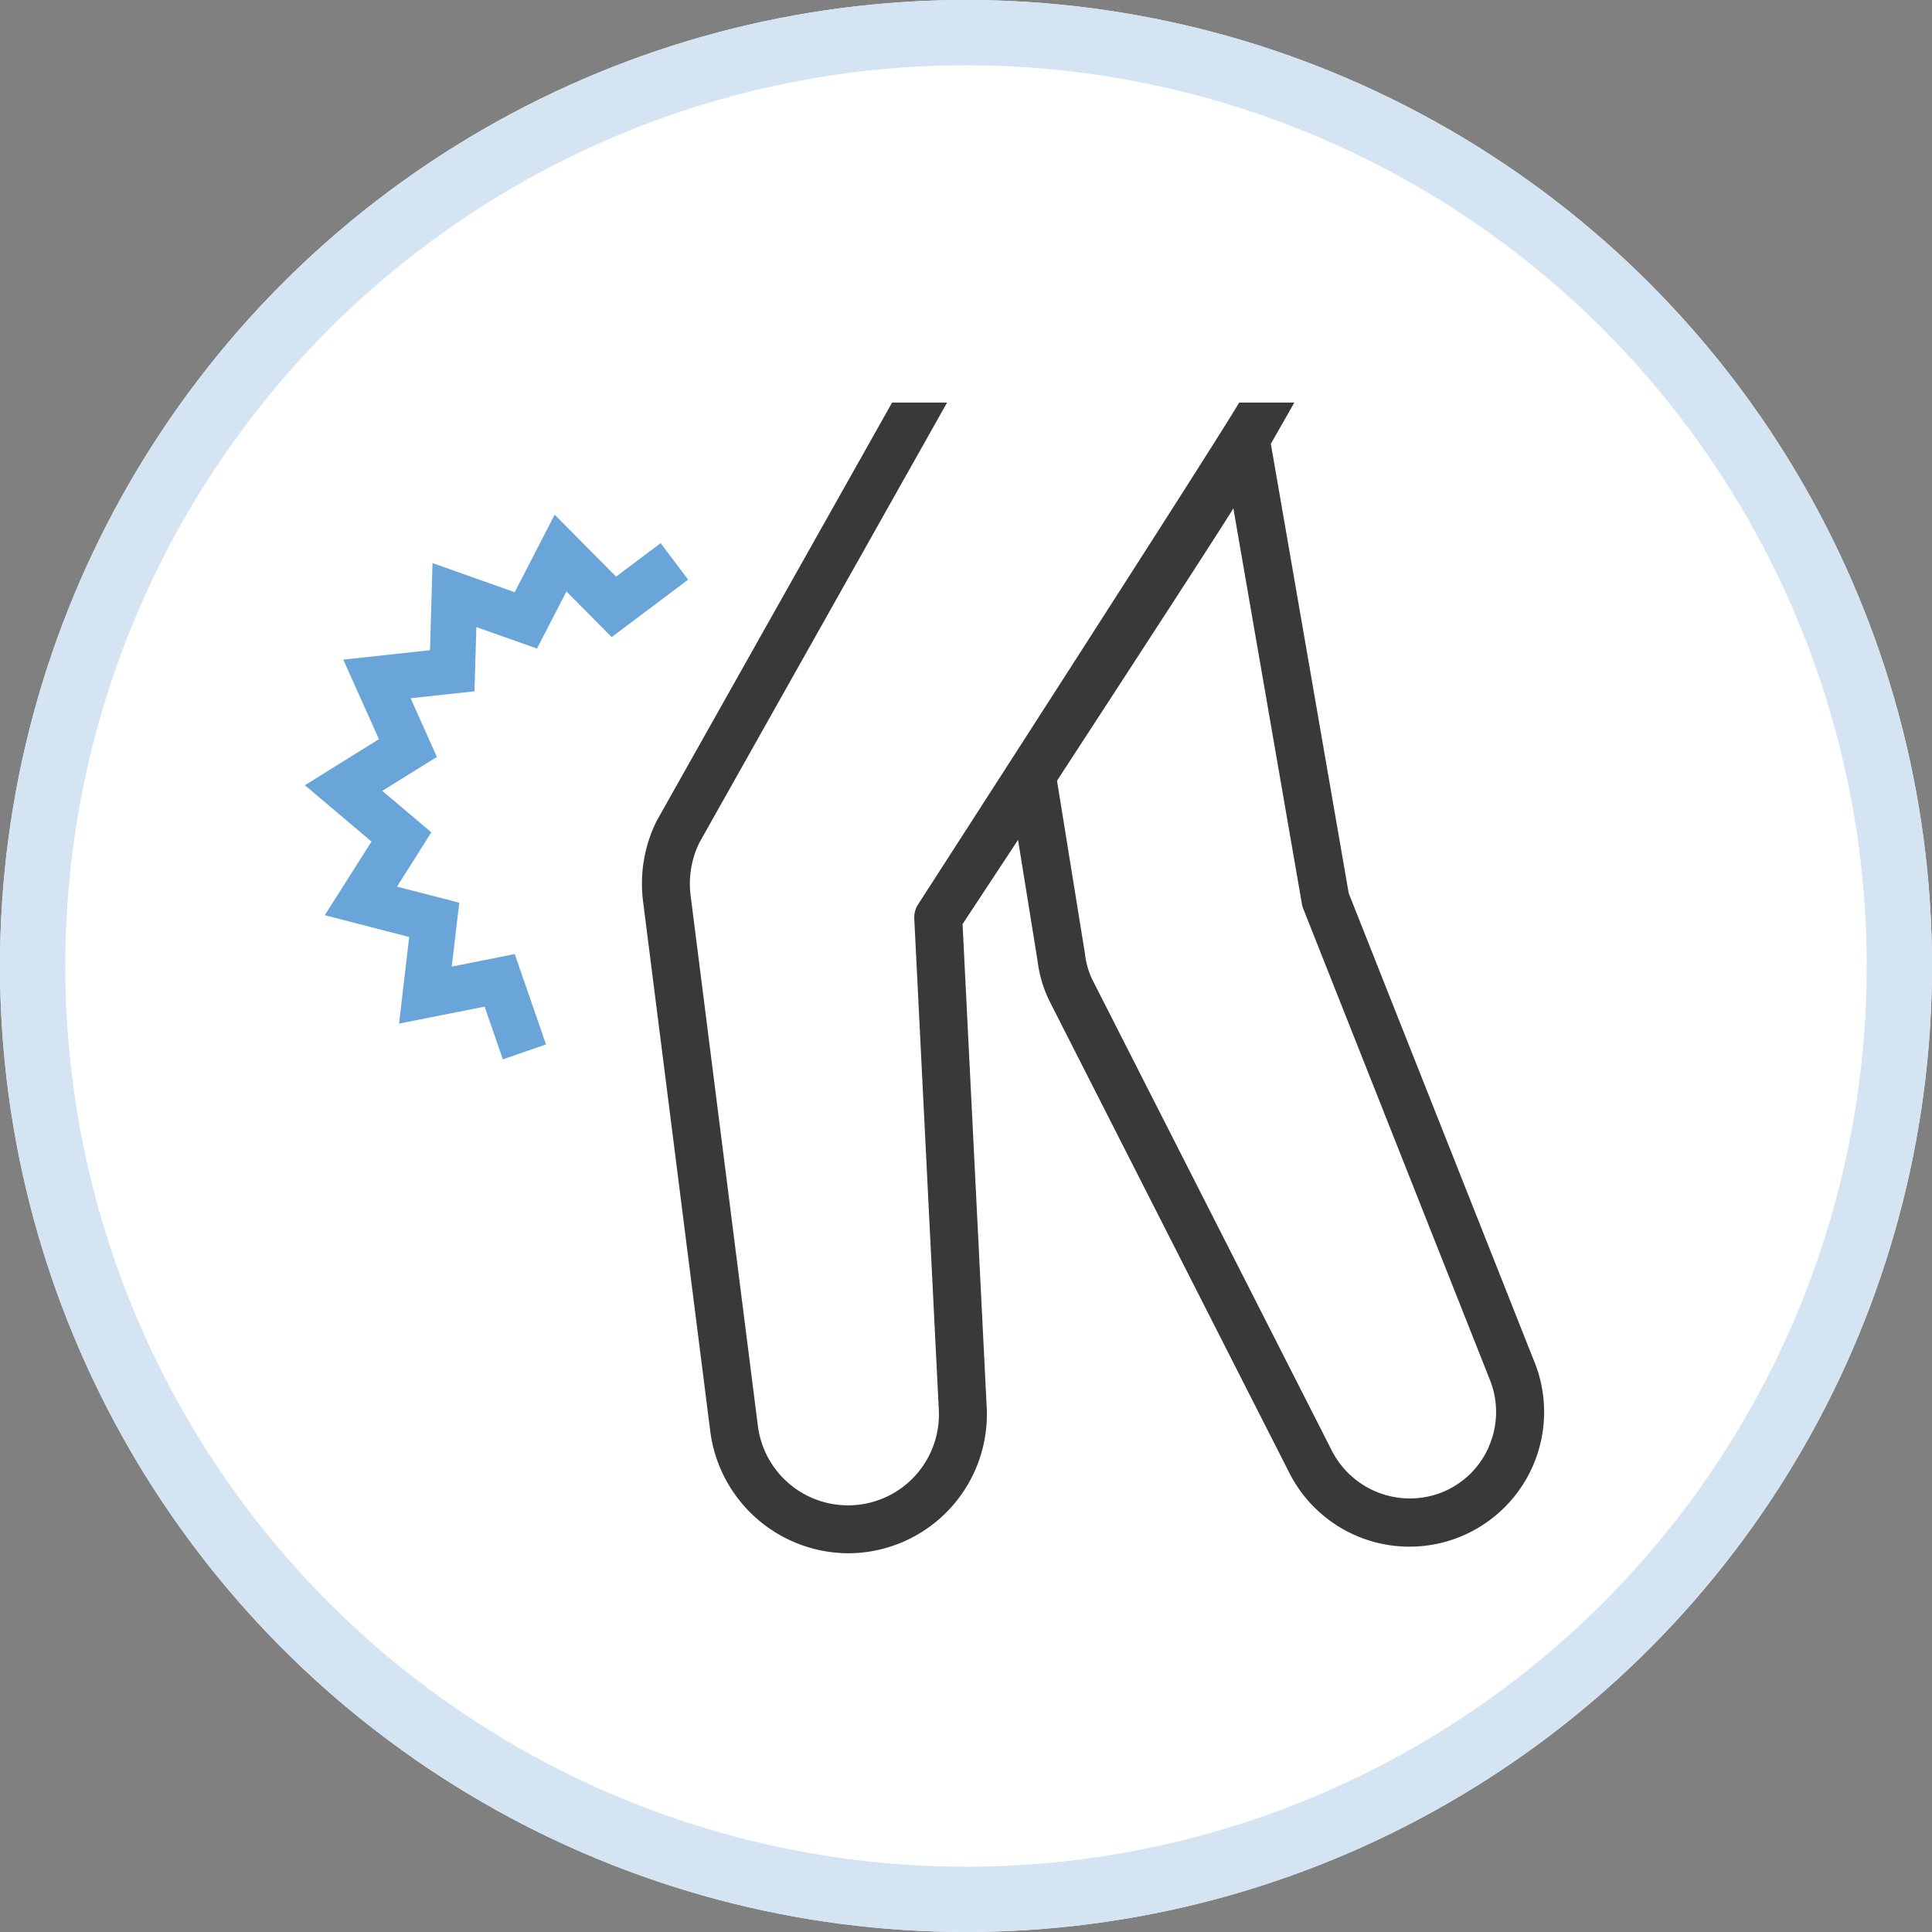
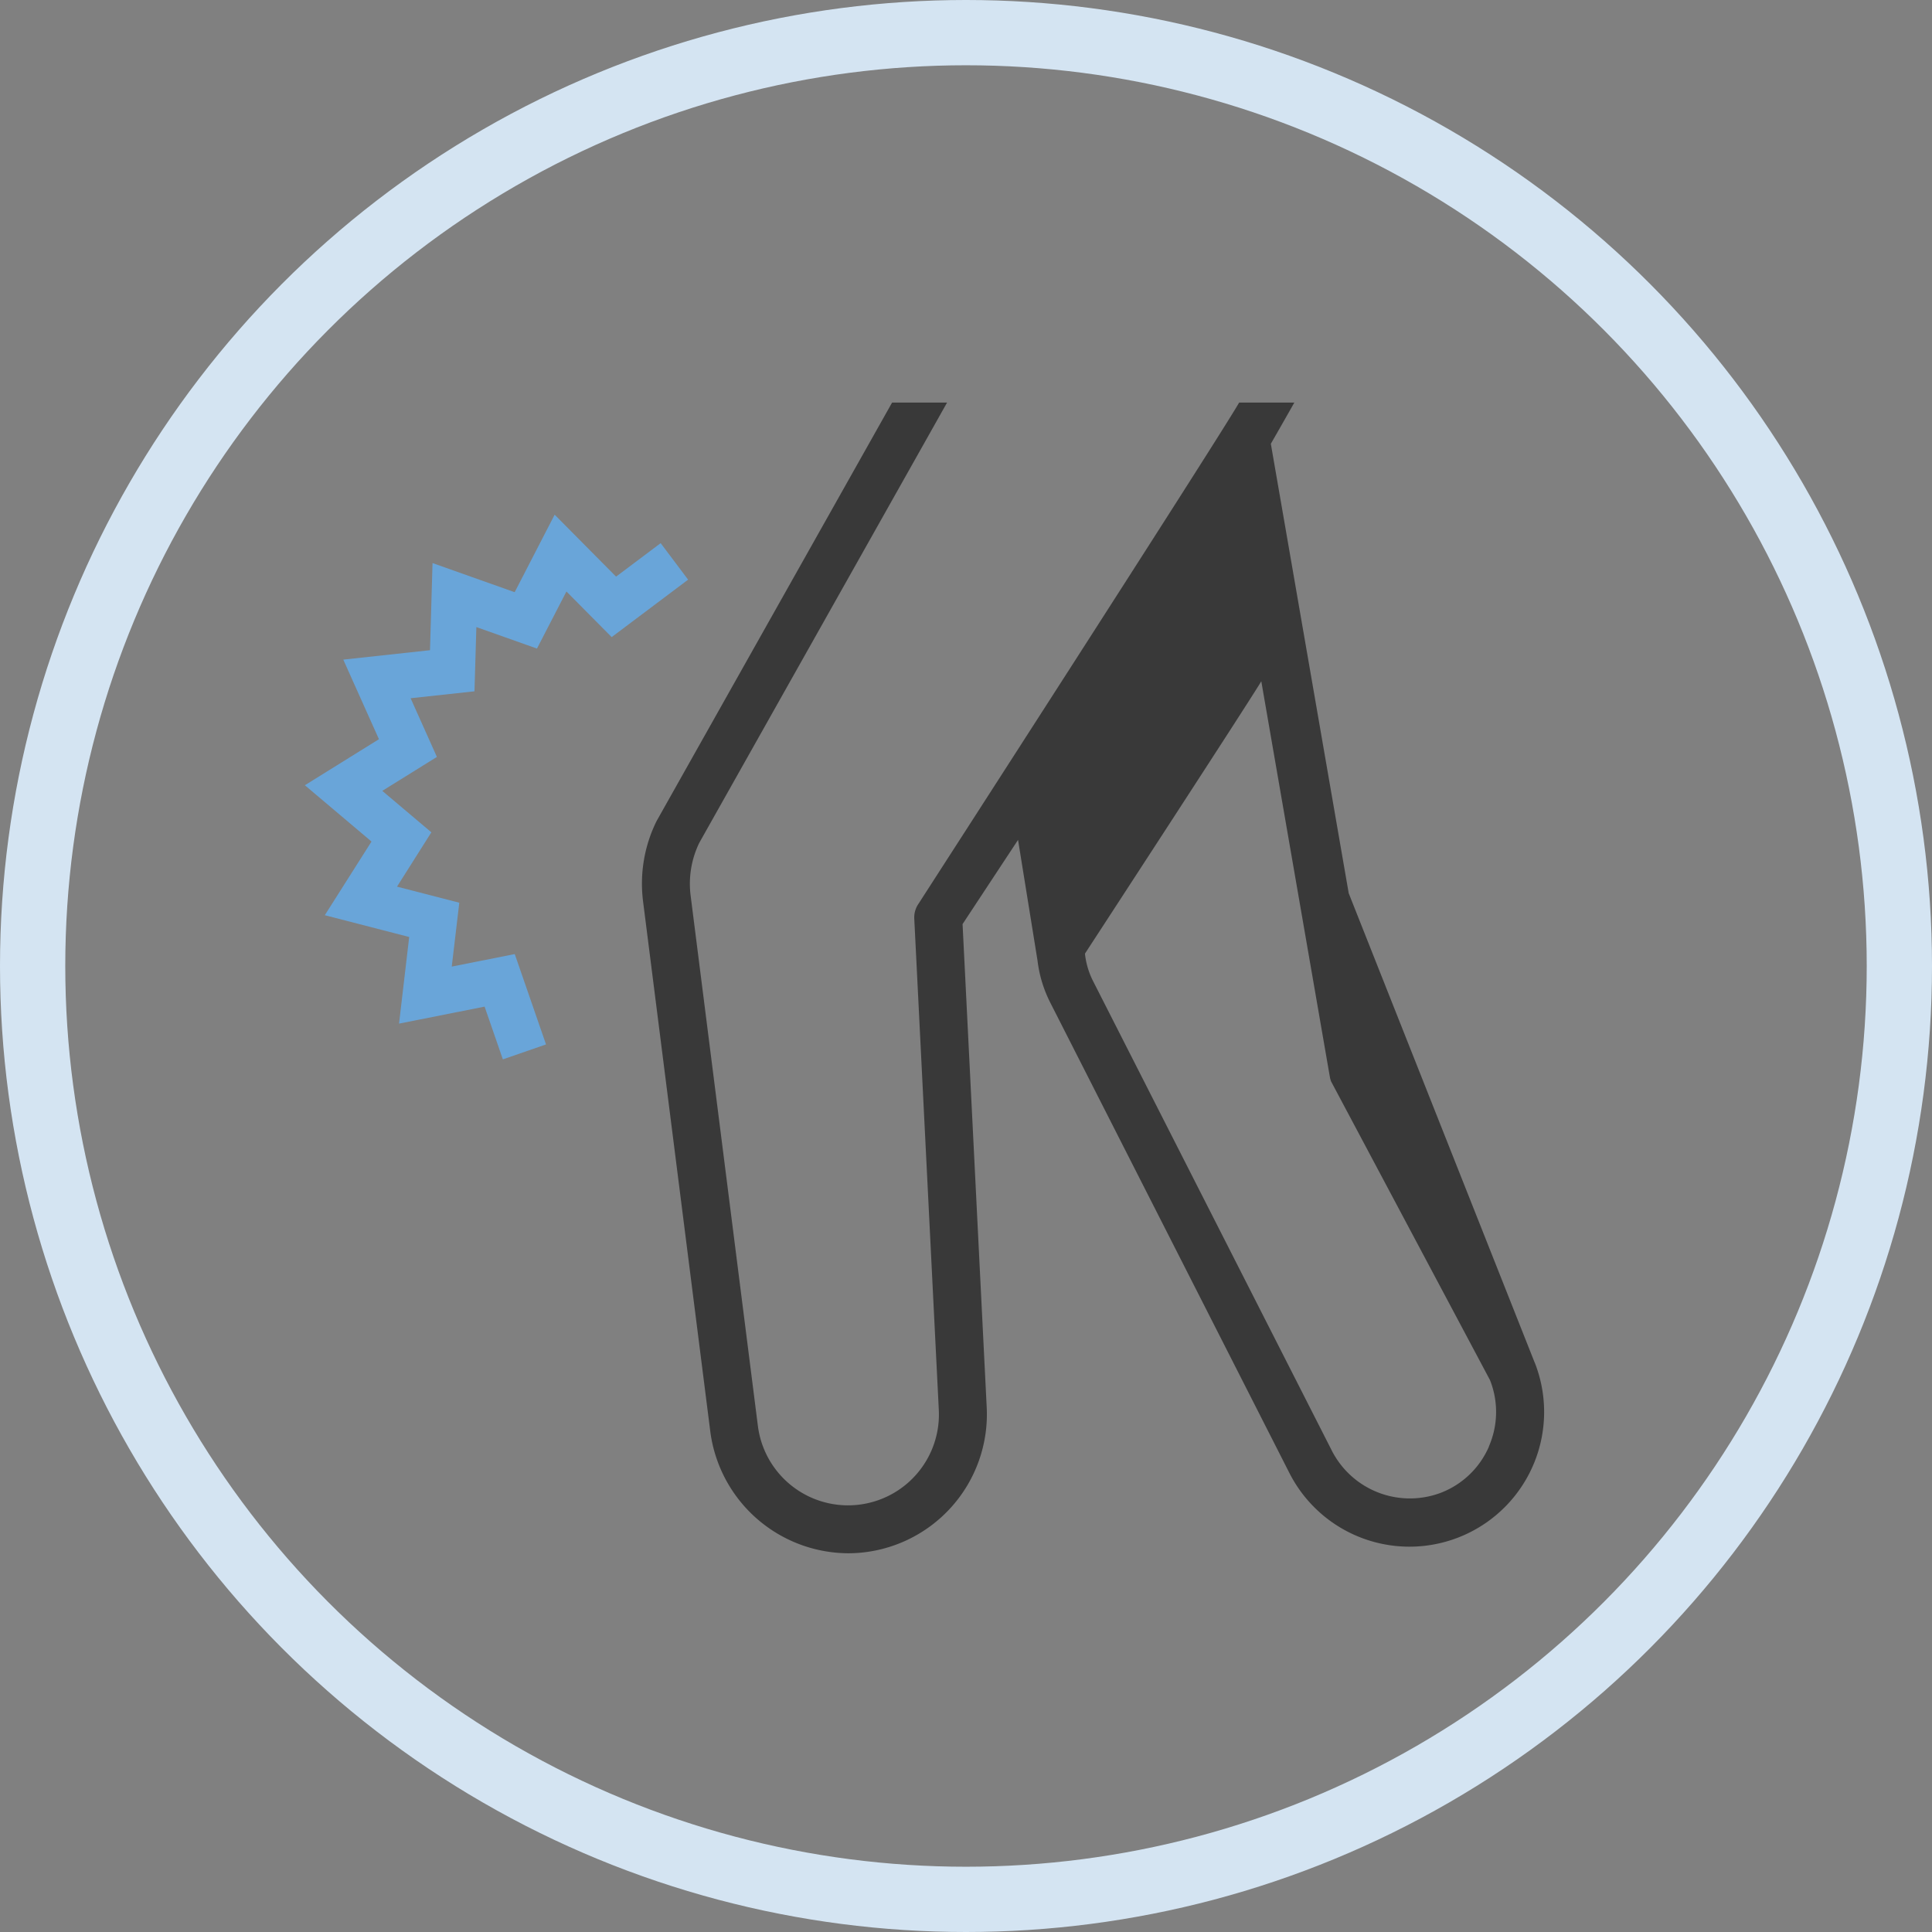
<svg xmlns="http://www.w3.org/2000/svg" width="148" height="148" viewBox="0 0 148 148">
  <rect x="0" y="0" width="148" height="148" fill="#808080" stroke="none" />
  <g id="グループ_875" data-name="グループ 875" transform="translate(21306 -11163)">
    <g id="楕円形_162" data-name="楕円形 162" transform="translate(-21306 11163)" fill="#fff" stroke="#d4e4f2" stroke-width="5">
-       <circle cx="74" cy="74" r="74" stroke="none" />
      <circle cx="74" cy="74" r="71.5" fill="none" />
    </g>
    <g id="グループ_849" data-name="グループ 849" transform="translate(-21287.221 11193.84)">
-       <path id="パス_193" data-name="パス 193" d="M169.319,83.955,155.081,48.022,149.115,13.59c.839-1.459,1.5-2.626,1.8-3.156h-4.229C145.12,13.177,122.1,48.865,122.1,48.865a1.839,1.839,0,0,0-.3,1.1L123.68,87.6a6.962,6.962,0,0,1-13.86,1.224L104.668,48.2a7.191,7.191,0,0,1,.666-4.048l18.978-33.717H120.1s-18.03,32.037-18.047,32.071a10.808,10.808,0,0,0-1.026,6.157l5.152,40.626a10.708,10.708,0,0,0,10.556,9.292q.262,0,.525-.013a10.648,10.648,0,0,0,10.09-11.154L125.5,50.384l4.25-6.45,1.492,9.247a9.636,9.636,0,0,0,.967,3.2l18.33,36.055a10.316,10.316,0,0,0,18.784-8.481m-3.493,6.437a6.6,6.6,0,0,1-3.651,3.54,6.713,6.713,0,0,1-8.368-3.166L135.475,54.707a6.075,6.075,0,0,1-.6-2.06L132.735,39.4s12.62-19.355,13.509-20.865l5.251,30.3a1.845,1.845,0,0,0,.1.363L165.9,85.308a6.6,6.6,0,0,1-.079,5.084" transform="translate(-70.542 -10.434)" fill="#393939" />
+       <path id="パス_193" data-name="パス 193" d="M169.319,83.955,155.081,48.022,149.115,13.59c.839-1.459,1.5-2.626,1.8-3.156h-4.229C145.12,13.177,122.1,48.865,122.1,48.865a1.839,1.839,0,0,0-.3,1.1L123.68,87.6a6.962,6.962,0,0,1-13.86,1.224L104.668,48.2a7.191,7.191,0,0,1,.666-4.048l18.978-33.717H120.1s-18.03,32.037-18.047,32.071a10.808,10.808,0,0,0-1.026,6.157l5.152,40.626a10.708,10.708,0,0,0,10.556,9.292q.262,0,.525-.013a10.648,10.648,0,0,0,10.09-11.154L125.5,50.384l4.25-6.45,1.492,9.247a9.636,9.636,0,0,0,.967,3.2l18.33,36.055a10.316,10.316,0,0,0,18.784-8.481m-3.493,6.437a6.6,6.6,0,0,1-3.651,3.54,6.713,6.713,0,0,1-8.368-3.166L135.475,54.707a6.075,6.075,0,0,1-.6-2.06s12.62-19.355,13.509-20.865l5.251,30.3a1.845,1.845,0,0,0,.1.363L165.9,85.308a6.6,6.6,0,0,1-.079,5.084" transform="translate(-70.542 -10.434)" fill="#393939" />
      <path id="パス_196" data-name="パス 196" d="M0,2.061,4.314,7.98,8.649,5.652,9.528,10.5l4.922-.217-1.3,4.748,4.523,1.938-3.24,3.71,3.24,3.71-4.523,1.938,1.3,4.748-4.921-.217L8.649,35.7,4.314,33.371,0,39.291l2.828,2.06L5.346,37.9l5.886,3.161,1.193-6.573,6.67.294-1.766-6.44,6.142-2.632-4.395-5.031,4.395-5.032-6.142-2.632L19.1,6.573l-6.67.294L11.233.294,5.346,3.455,2.827,0Z" transform="translate(22.446 51.139) rotate(-163)" fill="#69a5d9" />
    </g>
  </g>
</svg>